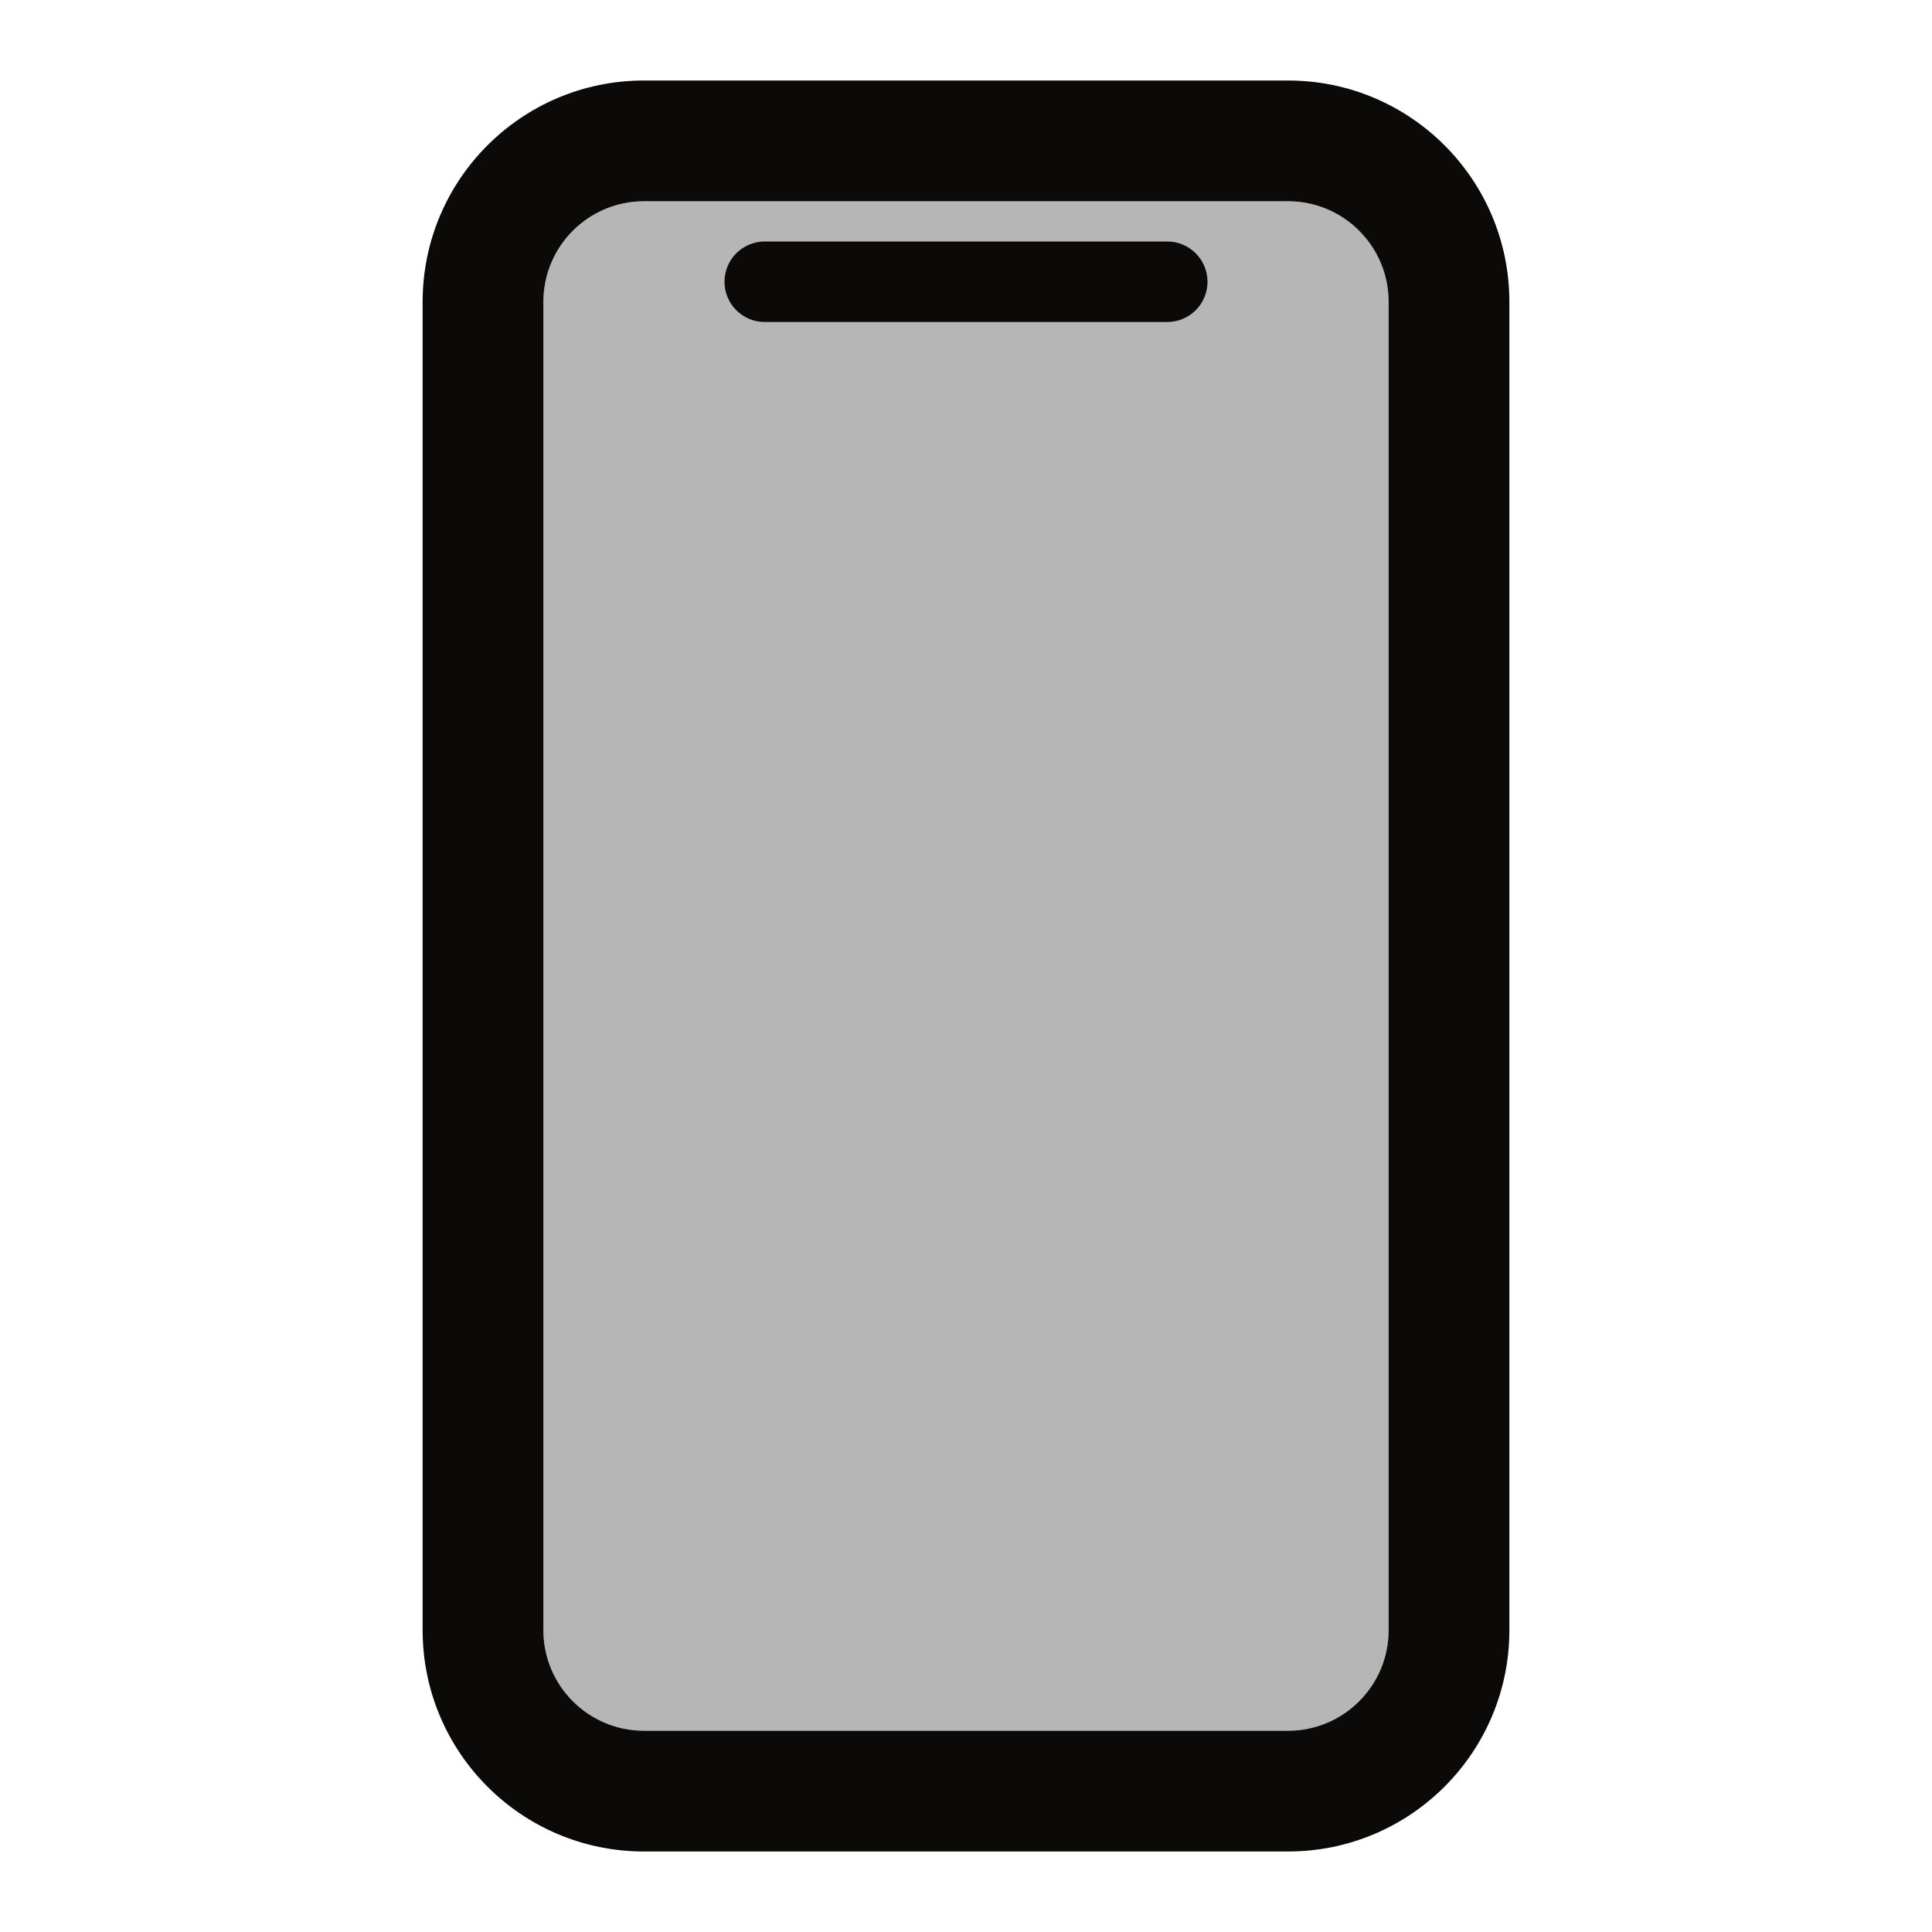
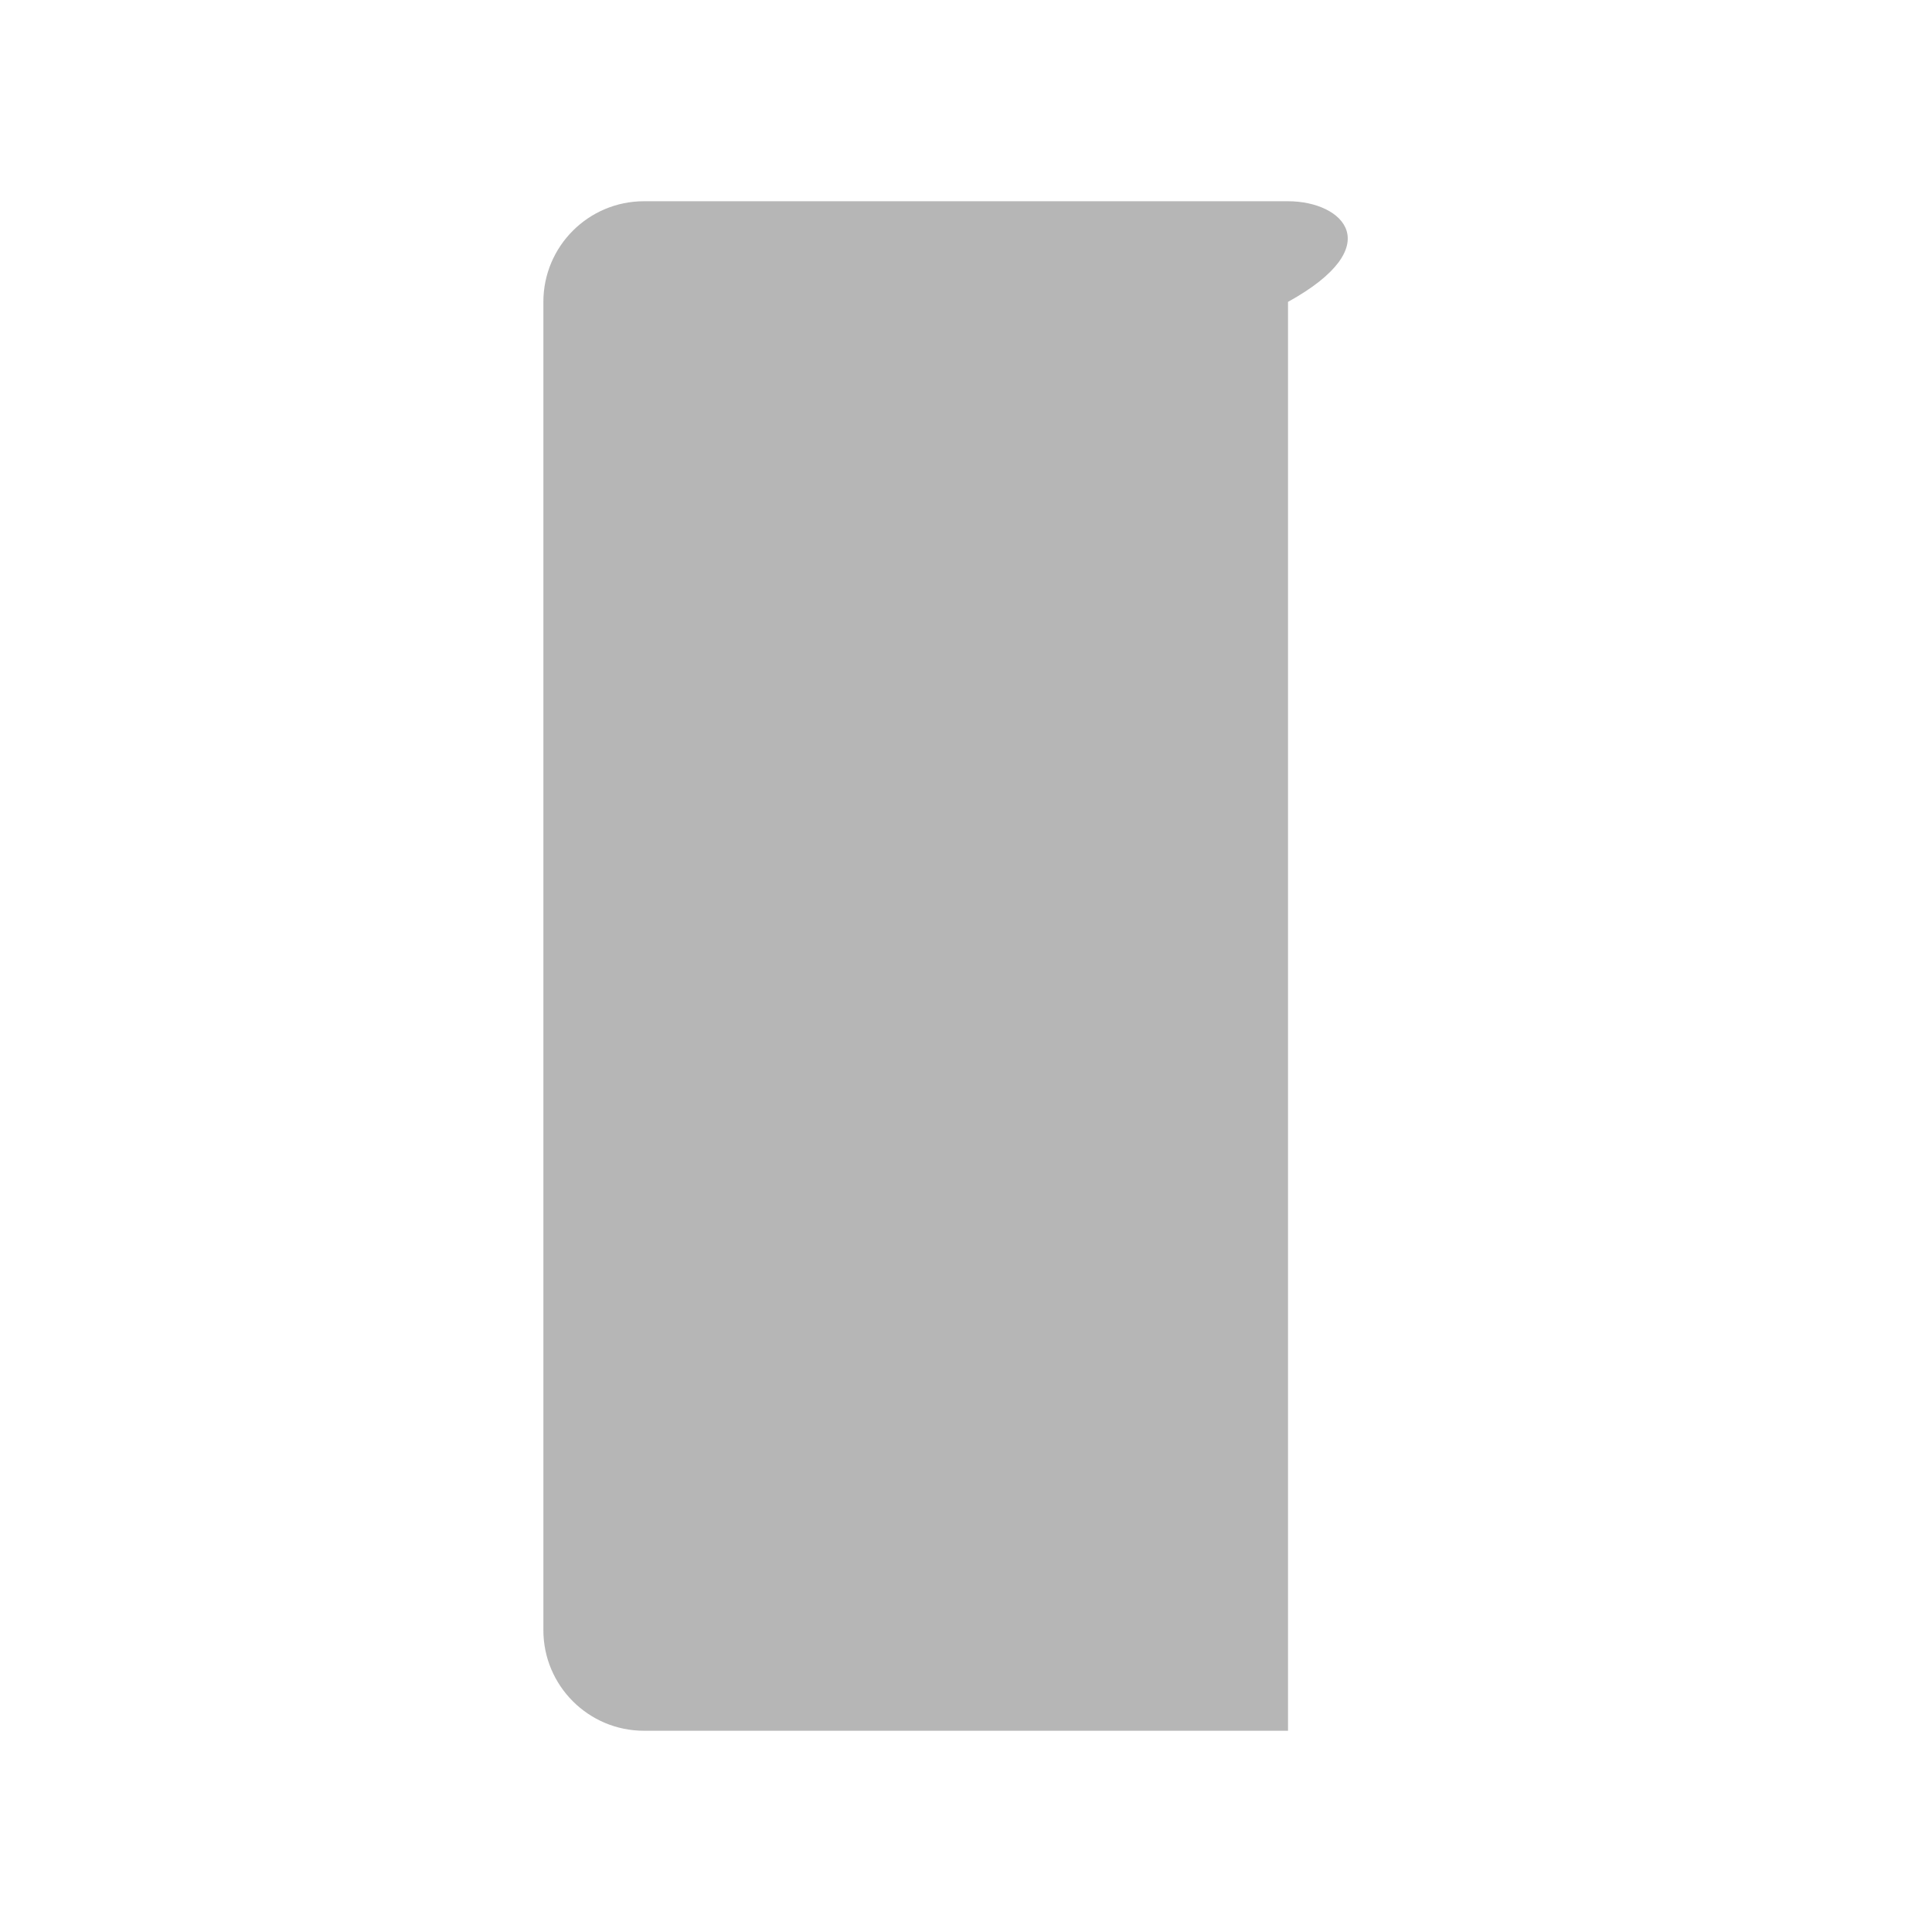
<svg xmlns="http://www.w3.org/2000/svg" width="123" height="123" viewBox="0 0 123 123" fill="none">
-   <path fill-rule="evenodd" clip-rule="evenodd" d="M41 12.812C37.462 12.812 34.594 15.681 34.594 19.219V103.781C34.594 107.319 37.462 110.188 41 110.188H82C85.538 110.188 88.406 107.319 88.406 103.781V19.219C88.406 15.681 85.538 12.812 82 12.812H41Z" fill="#0A0A0A" fill-opacity="0.3" />
-   <path fill-rule="evenodd" clip-rule="evenodd" d="M41 5.125H82C89.784 5.125 96.094 11.435 96.094 19.219V103.781C96.094 111.565 89.784 117.875 82 117.875H41C33.216 117.875 26.906 111.565 26.906 103.781V19.219C26.906 11.435 33.216 5.125 41 5.125ZM41 12.812C37.462 12.812 34.594 15.681 34.594 19.219V103.781C34.594 107.319 37.462 110.188 41 110.188H82C85.538 110.188 88.406 107.319 88.406 103.781V19.219C88.406 15.681 85.538 12.812 82 12.812H41ZM48.688 15.375C47.272 15.375 46.125 16.522 46.125 17.938C46.125 19.353 47.272 20.5 48.688 20.5H74.312C75.728 20.5 76.875 19.353 76.875 17.938C76.875 16.522 75.728 15.375 74.312 15.375H48.688Z" fill="#0B0A08" />
+   <path fill-rule="evenodd" clip-rule="evenodd" d="M41 12.812C37.462 12.812 34.594 15.681 34.594 19.219V103.781C34.594 107.319 37.462 110.188 41 110.188H82V19.219C88.406 15.681 85.538 12.812 82 12.812H41Z" fill="#0A0A0A" fill-opacity="0.3" />
</svg>